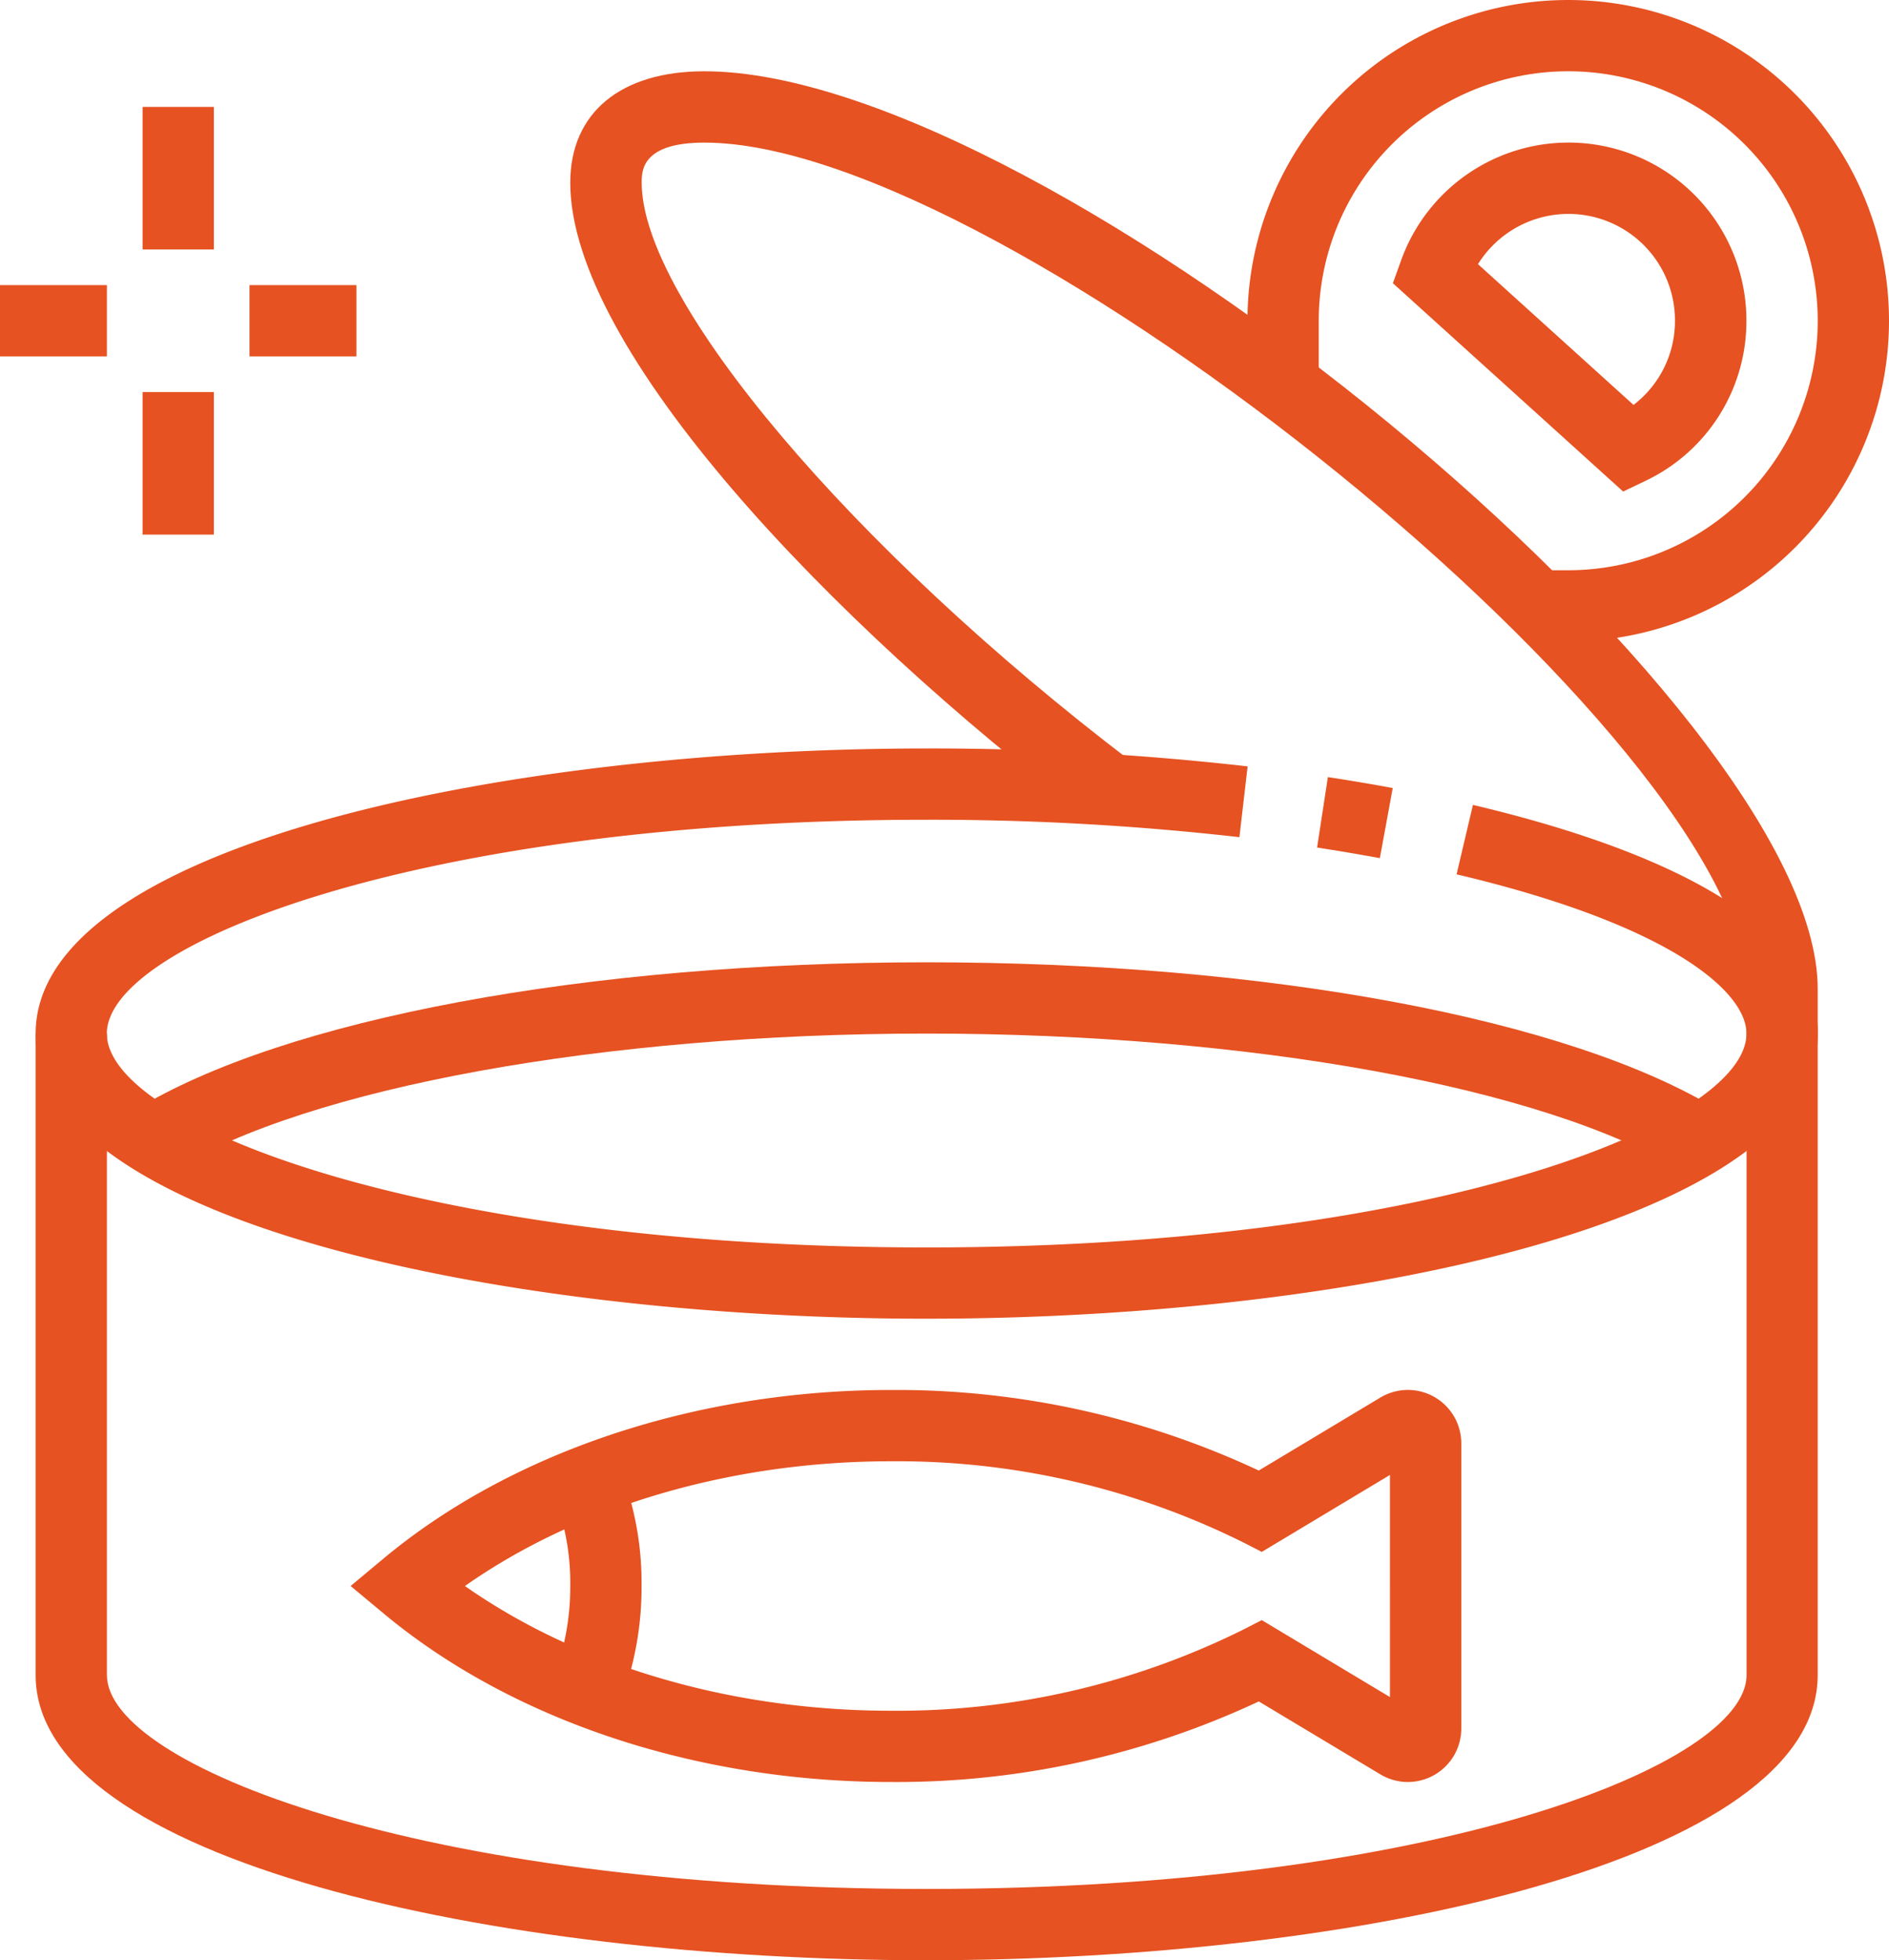
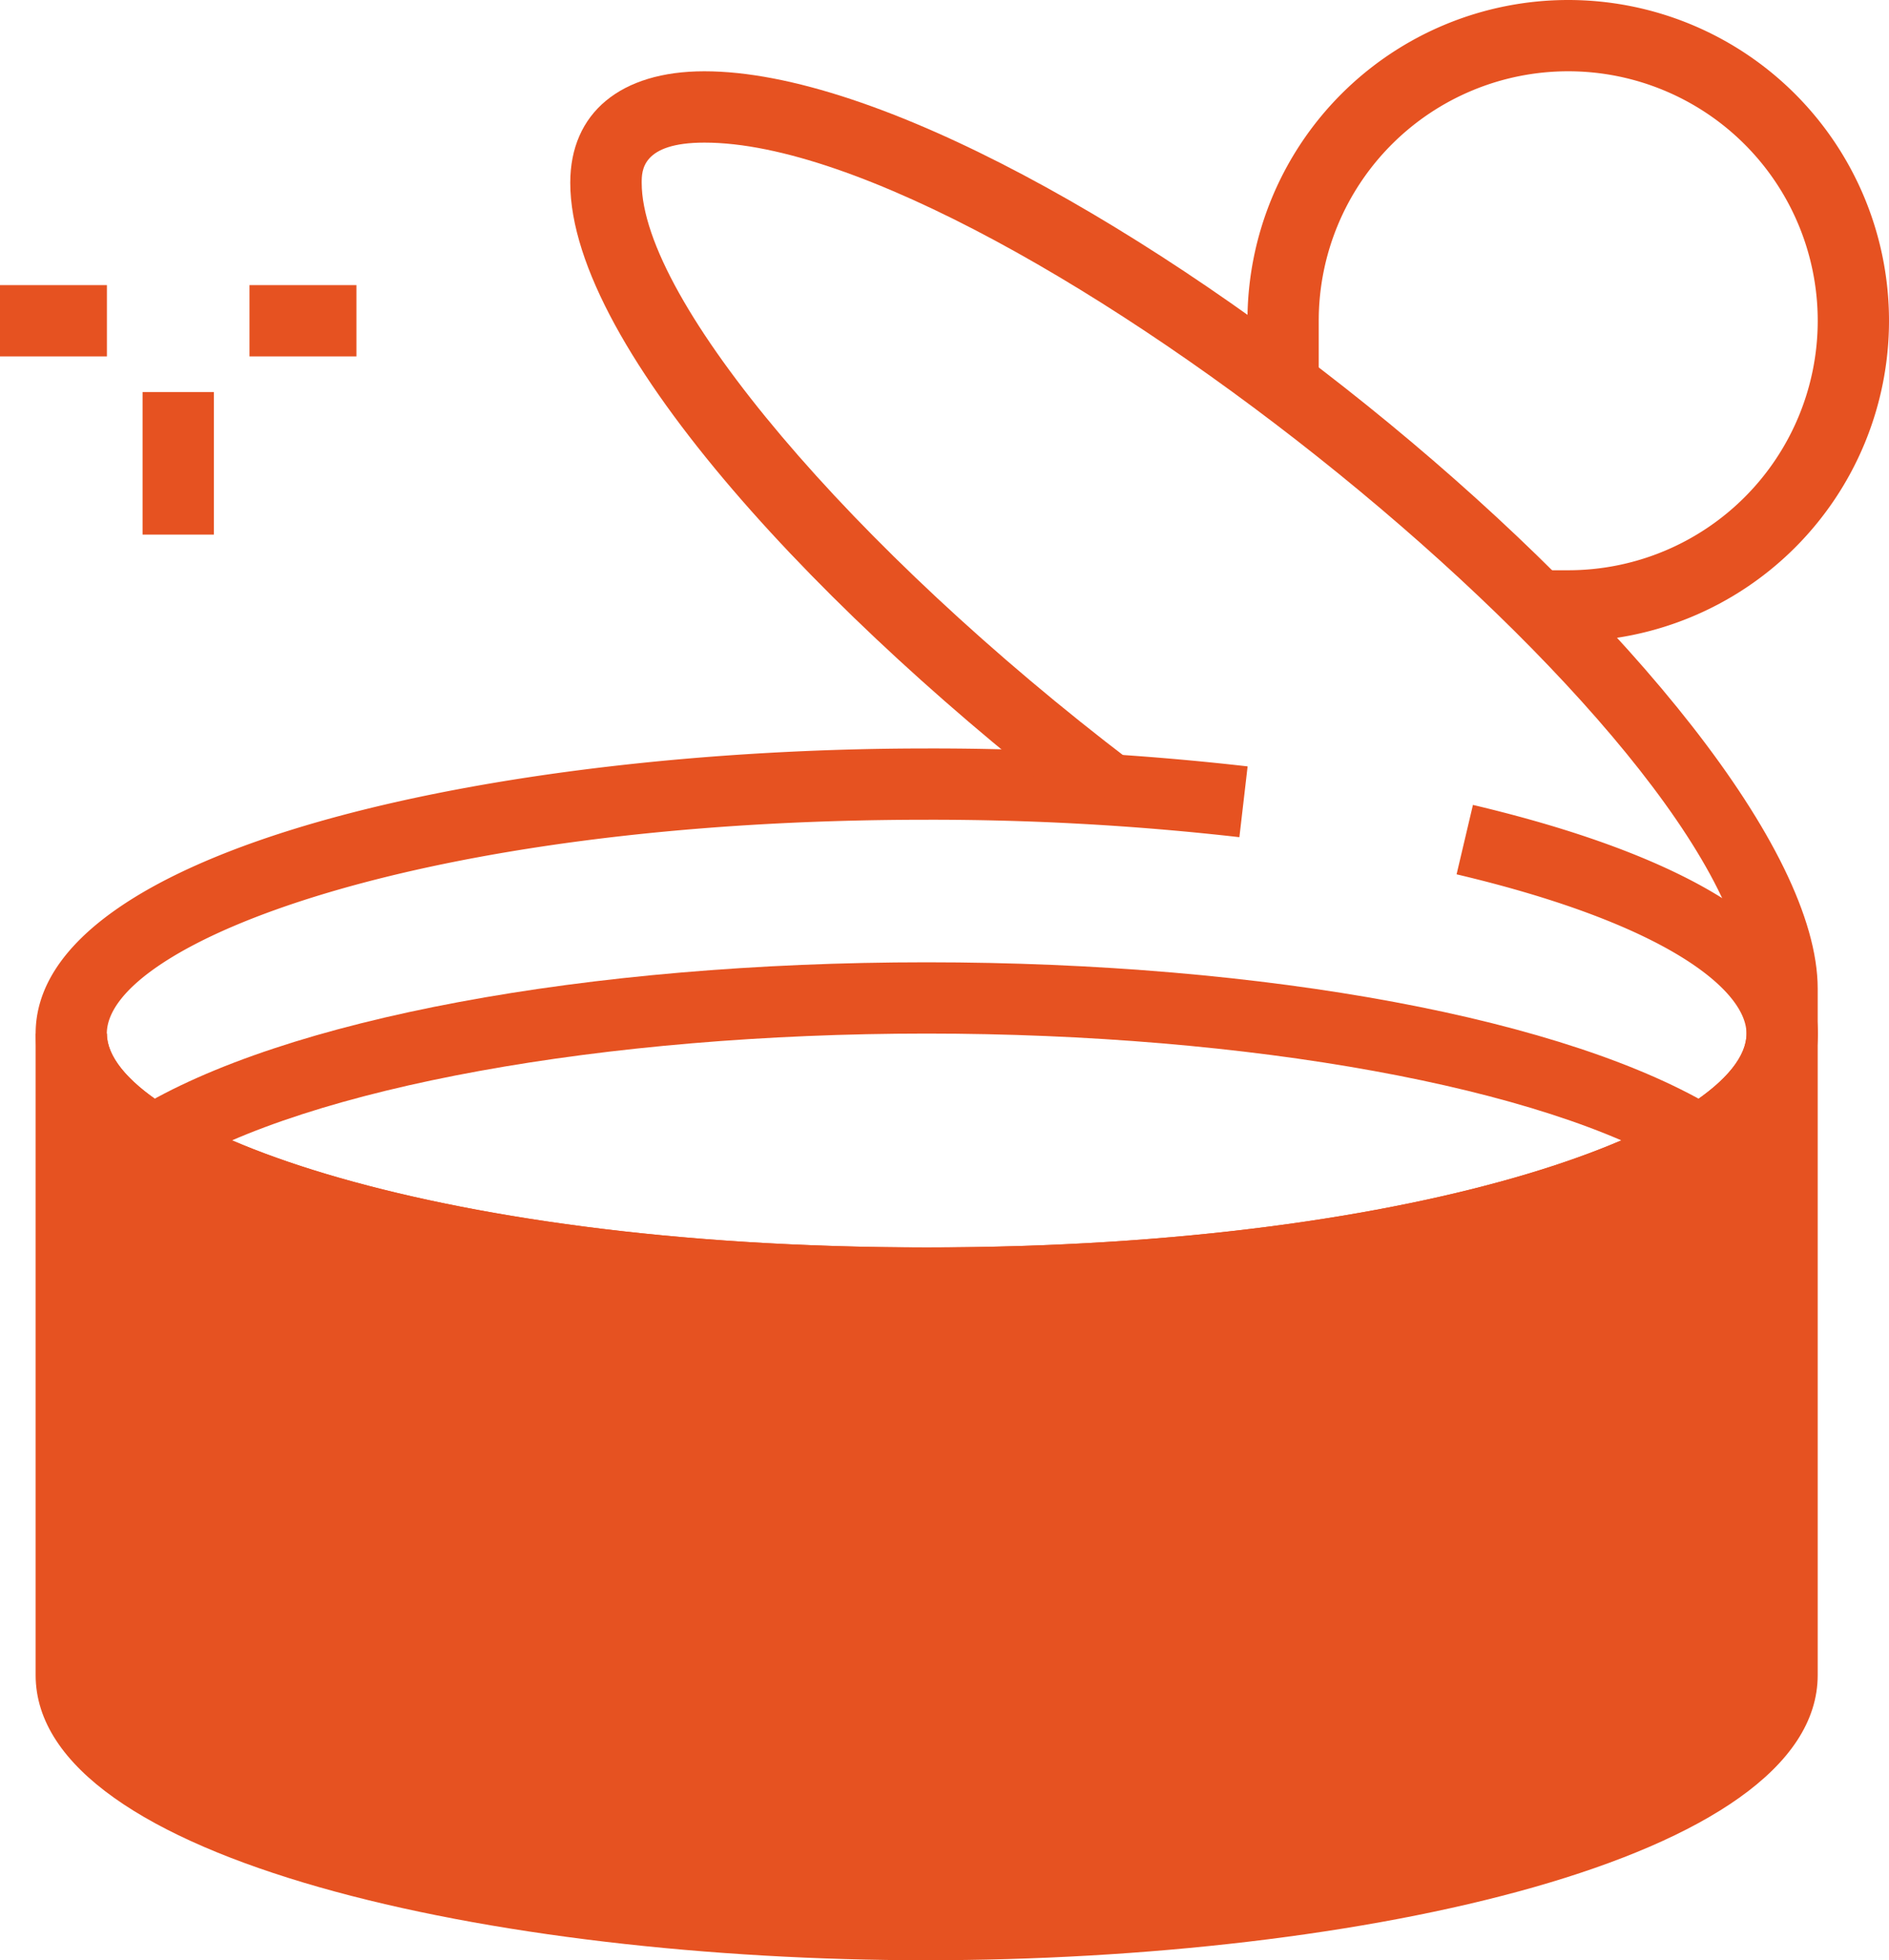
<svg xmlns="http://www.w3.org/2000/svg" width="100.23" height="104.012" viewBox="0 0 100.23 104.012">
  <defs>
    <clipPath id="clip-path">
      <rect width="100.23" height="104.012" fill="none" />
    </clipPath>
  </defs>
  <g>
    <g clip-path="url(#clip-path)">
      <path d="M52.086,131.22c-22.919,0-47.278-5.3-47.278-15.129s24.359-15.129,47.278-15.129a147.625,147.625,0,0,1,17.029.951l-.436,3.756a144.514,144.514,0,0,0-16.594-.925c-26.949,0-43.5,6.608-43.5,11.347s16.547,11.347,43.5,11.347,43.5-6.608,43.5-11.347c0-2.222-4.028-5.769-15.382-8.451l.868-3.683c8.347,1.972,18.3,5.679,18.3,12.133,0,9.827-24.359,15.129-47.278,15.129" transform="translate(-2.917 -61.248)" fill="#e65221" />
-       <path d="M180.994,109.124c-1-.183-2.277-.4-3.33-.561l.572-3.738c1.09.166,2.407.39,3.441.58Z" transform="translate(-107.779 -63.592)" fill="#e65221" />
      <path d="M100.243,140.874c-7.21-4.425-22.923-7.284-40.026-7.284s-32.817,2.859-40.026,7.284l-1.98-3.224c7.882-4.837,23.979-7.842,42.005-7.842s34.121,3,42.005,7.842Z" transform="translate(-11.048 -78.748)" fill="#e65221" />
      <path d="M78.184,210.53l-3.524-1.374a13.542,13.542,0,0,0,.89-4.872,12.827,12.827,0,0,0-.885-4.855l3.513-1.407a16.567,16.567,0,0,1,1.154,6.262,17.089,17.089,0,0,1-1.149,6.246" transform="translate(-45.292 -120.129)" fill="#e65221" />
-       <path d="M103.4,208.3a2.841,2.841,0,0,1-1.47-.41l-6.442-3.865A45.3,45.3,0,0,1,75.974,208.3c-10.292,0-20.108-3.261-26.93-8.948L47.3,197.9l1.742-1.453c6.822-5.686,16.638-8.948,26.93-8.948a45.3,45.3,0,0,1,19.513,4.275l6.447-3.869a2.835,2.835,0,0,1,4.3,2.432v15.125A2.839,2.839,0,0,1,103.4,208.3m.478-3.651,0,0,0,0M53.365,197.9c6.019,4.229,14.115,6.619,22.608,6.619a41.245,41.245,0,0,0,18.738-4.329l.935-.48,6.8,4.083V192.008l-6.8,4.083-.935-.48a41.245,41.245,0,0,0-18.738-4.329c-8.493,0-16.59,2.39-22.608,6.619" transform="translate(-28.696 -113.746)" fill="#e65221" />
-       <path d="M52.086,109.845c-22.919,0-47.278-5.3-47.278-15.129V60.675H8.59v34.04c0,4.739,16.547,11.347,43.5,11.347s43.5-6.608,43.5-11.347V58.3c0-13.009-39.276-44.9-55.295-44.9-3.33,0-3.33,1.494-3.33,2.131,0,6.231,11.168,19.434,25.977,30.707l-2.29,3.01C46.97,38.837,33.175,24.375,33.175,15.529c0-3.7,2.659-5.914,7.112-5.914,18.221,0,59.077,33.667,59.077,48.682V94.715c0,9.827-24.359,15.129-47.278,15.129" transform="translate(-2.917 -5.833)" fill="#e65221" />
-       <path d="M200.106,37.747,187.89,26.694l.428-1.191a9.438,9.438,0,0,1,18.329,3.184,9.373,9.373,0,0,1-5.4,8.514Zm-7.7-12.063,8.251,7.467a5.6,5.6,0,0,0,2.2-4.464,5.653,5.653,0,0,0-10.455-3" transform="translate(-113.983 -11.666)" fill="#e65221" />
+       <path d="M52.086,109.845c-22.919,0-47.278-5.3-47.278-15.129V60.675H8.59c0,4.739,16.547,11.347,43.5,11.347s43.5-6.608,43.5-11.347V58.3c0-13.009-39.276-44.9-55.295-44.9-3.33,0-3.33,1.494-3.33,2.131,0,6.231,11.168,19.434,25.977,30.707l-2.29,3.01C46.97,38.837,33.175,24.375,33.175,15.529c0-3.7,2.659-5.914,7.112-5.914,18.221,0,59.077,33.667,59.077,48.682V94.715c0,9.827-24.359,15.129-47.278,15.129" transform="translate(-2.917 -5.833)" fill="#e65221" />
      <path d="M185.29,34.04h-1.477V30.258h1.477A13.238,13.238,0,1,0,172.052,17.02v3.339H168.27V17.02a17.02,17.02,0,1,1,17.02,17.02" transform="translate(-102.08)" fill="#e65221" />
-       <rect width="3.782" height="7.565" transform="translate(7.565 5.673)" fill="#e65221" />
      <rect width="3.782" height="7.565" transform="translate(7.565 20.802)" fill="#e65221" />
      <rect width="5.673" height="3.782" transform="translate(13.238 15.129)" fill="#e65221" />
      <rect width="5.673" height="3.782" transform="translate(0 15.129)" fill="#e65221" />
    </g>
  </g>
</svg>